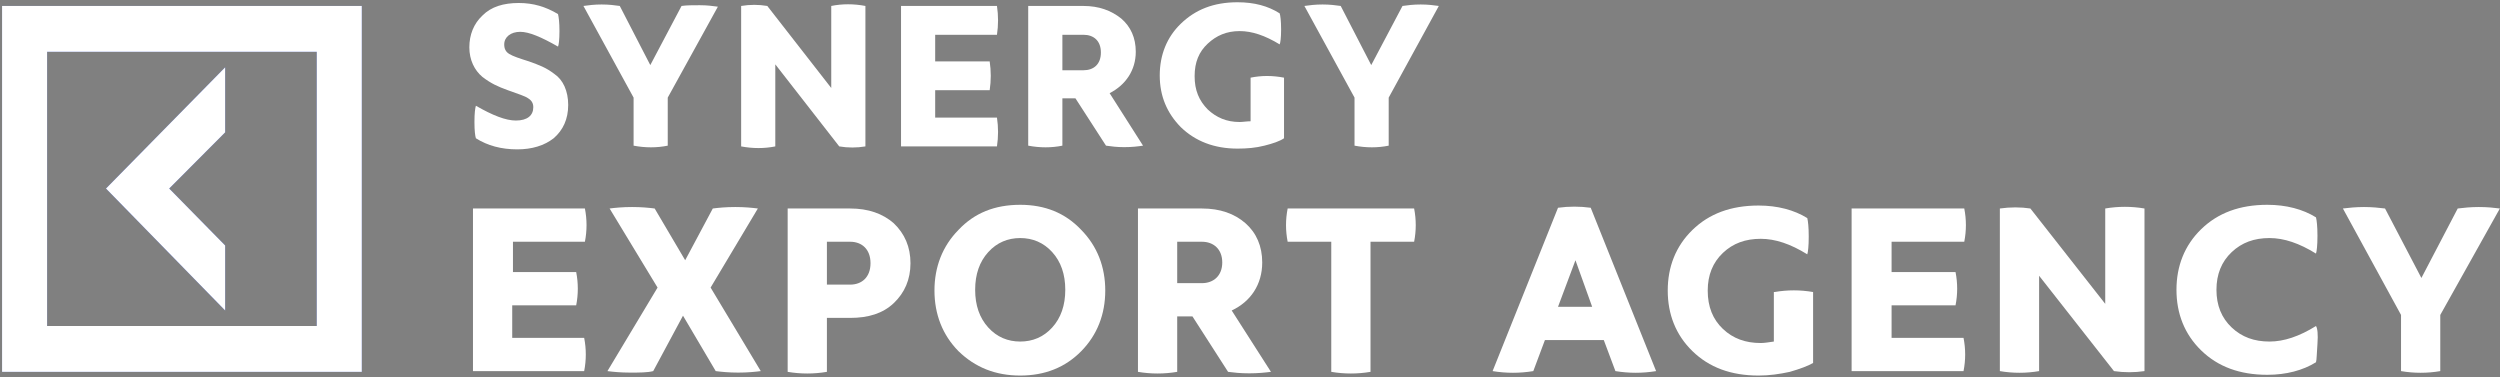
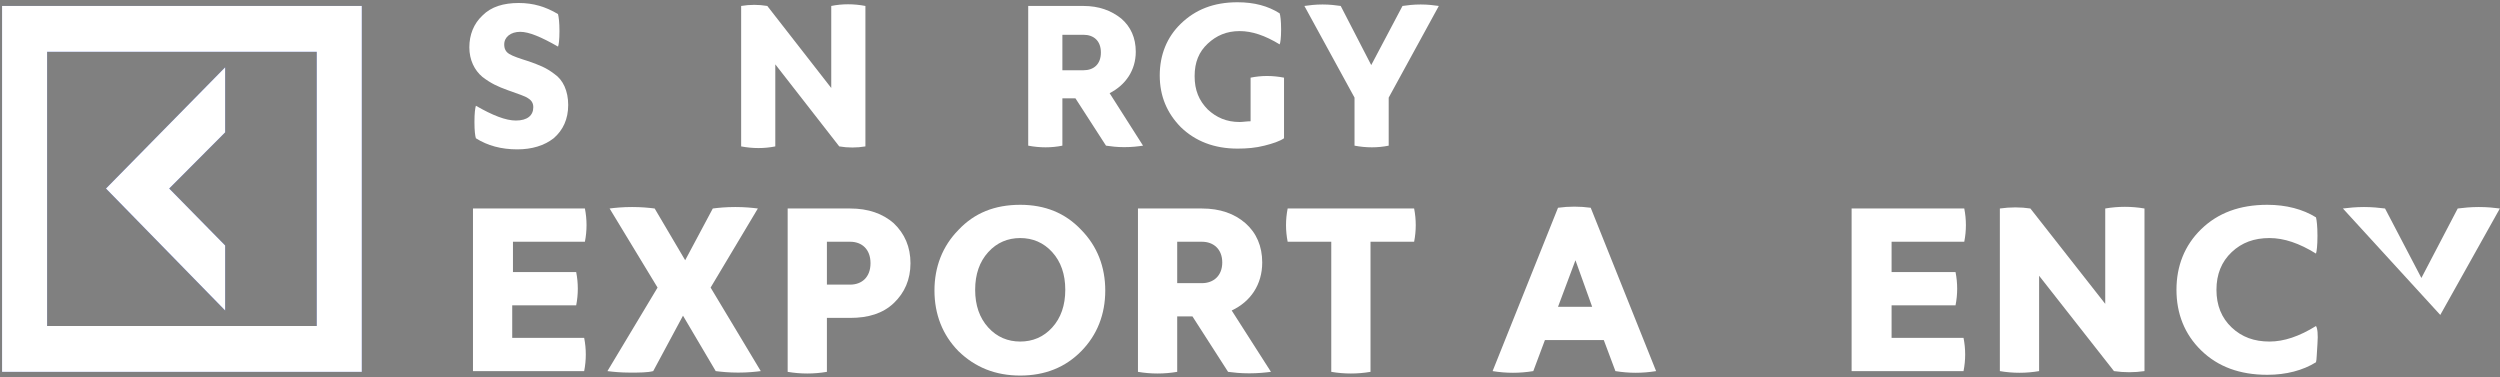
<svg xmlns="http://www.w3.org/2000/svg" width="126" height="19" viewBox="0 0 126 19" fill="none">
  <rect x="0" y="0" width="126" height="19" fill="#808080" stroke="none" />
  <g clip-path="url(#clip0_10_90)">
    <path d="M28.124 0.71C28.16 0.859 28.197 1.12 28.197 1.567C28.197 2.014 28.16 2.275 28.124 2.349C27.281 1.865 26.659 1.604 26.219 1.604C25.743 1.604 25.413 1.865 25.413 2.237C25.413 2.461 25.487 2.61 25.67 2.722C25.853 2.834 26.183 2.945 26.659 3.094C27.172 3.281 27.501 3.392 27.941 3.728C28.38 4.026 28.637 4.584 28.637 5.292C28.637 6 28.38 6.559 27.904 6.969C27.428 7.341 26.805 7.528 26.073 7.528C25.267 7.528 24.571 7.341 23.985 6.969C23.948 6.857 23.912 6.596 23.912 6.149C23.912 5.702 23.948 5.441 23.985 5.33C24.827 5.814 25.487 6.075 25.999 6.075C26.585 6.075 26.878 5.814 26.878 5.404C26.878 5.218 26.805 5.069 26.622 4.957C26.476 4.845 26.109 4.734 25.596 4.547C25.084 4.361 24.754 4.212 24.314 3.877C23.912 3.541 23.655 3.02 23.655 2.386C23.655 1.753 23.875 1.194 24.314 0.784C24.754 0.337 25.377 0.151 26.146 0.151C26.878 0.151 27.501 0.337 28.124 0.71Z" fill="white" />
-     <path d="M33.654 4.92V7.341C33.105 7.453 32.519 7.453 31.933 7.341V4.92L29.405 0.3C29.662 0.263 29.955 0.226 30.321 0.226C30.687 0.226 30.98 0.263 31.237 0.3L32.775 3.281L34.35 0.3C34.606 0.263 34.899 0.263 35.266 0.263C35.632 0.263 35.925 0.3 36.181 0.337L33.654 4.92Z" fill="white" />
    <path d="M43.617 7.379C43.177 7.453 42.738 7.453 42.298 7.379L39.075 3.243V7.379C38.526 7.49 37.94 7.49 37.354 7.379V0.3C37.793 0.226 38.233 0.226 38.672 0.3L41.895 4.435V0.3C42.445 0.188 43.031 0.188 43.617 0.3V7.379Z" fill="white" />
-     <path d="M47.133 5.926H50.247C50.32 6.41 50.32 6.894 50.247 7.379H45.412V0.3H50.247C50.32 0.784 50.32 1.269 50.247 1.753H47.133V3.094H49.88C49.953 3.579 49.953 4.063 49.88 4.547H47.133V5.926Z" fill="white" />
    <path d="M51.822 0.3H54.606C55.375 0.3 55.998 0.524 56.51 0.934C56.986 1.343 57.243 1.902 57.243 2.61C57.243 3.541 56.73 4.286 55.925 4.696L57.609 7.341C57.353 7.379 57.06 7.416 56.657 7.416C56.291 7.416 55.998 7.379 55.742 7.341L54.203 4.957H53.544V7.341C52.994 7.453 52.408 7.453 51.822 7.341V0.3ZM53.544 1.753V3.541H54.606C55.119 3.541 55.485 3.243 55.485 2.647C55.485 2.051 55.119 1.753 54.606 1.753H53.544Z" fill="white" />
    <path d="M63.03 3.914C63.579 3.802 64.129 3.802 64.715 3.914V6.969C64.495 7.118 64.165 7.23 63.725 7.341C63.286 7.453 62.847 7.49 62.37 7.49C61.198 7.49 60.246 7.118 59.514 6.41C58.817 5.702 58.451 4.845 58.451 3.802C58.451 2.759 58.817 1.865 59.514 1.194C60.246 0.486 61.162 0.114 62.37 0.114C63.213 0.114 63.908 0.3 64.495 0.673C64.531 0.784 64.568 1.045 64.568 1.492C64.568 1.902 64.531 2.163 64.495 2.237C63.762 1.79 63.103 1.567 62.48 1.567C61.821 1.567 61.308 1.79 60.869 2.2C60.429 2.61 60.209 3.132 60.209 3.839C60.209 4.547 60.429 5.069 60.869 5.516C61.308 5.926 61.821 6.149 62.48 6.149C62.627 6.149 62.847 6.112 63.03 6.112V3.914Z" fill="white" />
    <path d="M69.99 4.92V7.341C69.44 7.453 68.854 7.453 68.268 7.341V4.92L65.741 0.3C65.997 0.263 66.29 0.226 66.656 0.226C67.023 0.226 67.316 0.263 67.572 0.3L69.11 3.281L70.686 0.3C70.942 0.263 71.235 0.226 71.601 0.226C71.968 0.226 72.26 0.263 72.517 0.3L69.99 4.92Z" fill="white" />
    <path d="M25.816 17.028H29.442C29.552 17.586 29.552 18.145 29.442 18.704H23.838V10.508H29.479C29.589 11.067 29.589 11.626 29.479 12.184H25.853V13.712H29.04C29.149 14.271 29.149 14.83 29.04 15.388H25.816V17.028Z" fill="white" />
    <path d="M35.815 14.494L38.343 18.704C38.05 18.741 37.683 18.779 37.207 18.779C36.731 18.779 36.365 18.741 36.072 18.704L34.423 15.91L32.922 18.704C32.629 18.779 32.226 18.779 31.75 18.779C31.273 18.779 30.907 18.741 30.614 18.704L33.141 14.494L30.724 10.508C31.017 10.471 31.383 10.434 31.859 10.434C32.336 10.434 32.702 10.471 32.995 10.508L34.533 13.116L35.925 10.508C36.218 10.471 36.584 10.434 37.061 10.434C37.537 10.434 37.903 10.471 38.196 10.508L35.815 14.494Z" fill="white" />
    <path d="M39.662 10.508H42.848C43.764 10.508 44.497 10.769 45.046 11.253C45.595 11.775 45.888 12.445 45.888 13.265C45.888 14.085 45.595 14.755 45.046 15.277C44.497 15.798 43.764 16.022 42.848 16.022H41.676V18.741C41.017 18.853 40.358 18.853 39.698 18.741V10.508H39.662ZM41.676 14.345H42.848C43.434 14.345 43.874 13.973 43.874 13.265C43.874 12.557 43.434 12.184 42.848 12.184H41.676V14.345Z" fill="white" />
    <path d="M51.419 10.322C52.664 10.322 53.69 10.732 54.496 11.588C55.302 12.408 55.705 13.451 55.705 14.643C55.705 15.835 55.302 16.879 54.496 17.698C53.69 18.518 52.664 18.928 51.419 18.928C50.174 18.928 49.148 18.518 48.306 17.698C47.5 16.879 47.097 15.835 47.097 14.643C47.097 13.451 47.5 12.408 48.306 11.588C49.112 10.732 50.137 10.322 51.419 10.322ZM51.419 11.998C50.797 11.998 50.247 12.222 49.808 12.706C49.368 13.19 49.148 13.824 49.148 14.606C49.148 15.388 49.368 16.022 49.808 16.506C50.247 16.99 50.797 17.214 51.419 17.214C52.042 17.214 52.592 16.99 53.031 16.506C53.47 16.022 53.69 15.388 53.69 14.606C53.69 13.824 53.47 13.19 53.031 12.706C52.592 12.222 52.042 11.998 51.419 11.998Z" fill="white" />
    <path d="M57.353 10.508H60.576C61.492 10.508 62.224 10.769 62.774 11.253C63.323 11.737 63.616 12.408 63.616 13.228C63.616 14.345 63.03 15.202 62.078 15.649L64.056 18.741C63.763 18.779 63.397 18.816 62.957 18.816C62.517 18.816 62.188 18.779 61.895 18.741L60.1 15.947H59.331V18.741C58.671 18.853 58.012 18.853 57.353 18.741V10.508ZM59.331 12.184V14.271H60.576C61.162 14.271 61.602 13.898 61.602 13.228C61.602 12.557 61.162 12.184 60.576 12.184H59.331Z" fill="white" />
    <path d="M71.272 10.508C71.381 11.067 71.381 11.626 71.272 12.184H69.074V18.741C68.415 18.853 67.755 18.853 67.096 18.741V12.184H64.898C64.788 11.626 64.788 11.067 64.898 10.508H71.272Z" fill="white" />
    <path d="M83.468 18.704C82.772 18.816 82.113 18.816 81.417 18.704L80.831 17.139H77.864L77.278 18.704C76.582 18.816 75.923 18.816 75.227 18.704L78.524 10.471C79.073 10.396 79.622 10.396 80.172 10.471L83.468 18.704ZM78.524 15.463H80.245L79.403 13.116L78.524 15.463Z" fill="white" />
-     <path d="M89.439 14.718C90.098 14.606 90.721 14.606 91.38 14.718V18.294C91.124 18.443 90.721 18.592 90.208 18.741C89.695 18.853 89.182 18.928 88.633 18.928C87.241 18.928 86.142 18.518 85.3 17.698C84.457 16.879 84.054 15.835 84.054 14.643C84.054 13.451 84.457 12.408 85.3 11.588C86.142 10.769 87.241 10.359 88.633 10.359C89.585 10.359 90.428 10.582 91.087 10.992C91.124 11.141 91.16 11.439 91.16 11.924C91.16 12.408 91.124 12.706 91.087 12.818C90.245 12.296 89.475 12.036 88.743 12.036C87.974 12.036 87.351 12.259 86.838 12.743C86.326 13.228 86.069 13.861 86.069 14.643C86.069 15.463 86.326 16.096 86.838 16.581C87.351 17.065 87.974 17.288 88.743 17.288C88.926 17.288 89.146 17.251 89.402 17.214V14.718H89.439Z" fill="white" />
    <path d="M95.336 17.028H98.962C99.072 17.586 99.072 18.145 98.962 18.704H93.321V10.508H98.999C99.109 11.067 99.109 11.626 98.999 12.184H95.336V13.712H98.559C98.669 14.271 98.669 14.83 98.559 15.388H95.336V17.028Z" fill="white" />
    <path d="M108.082 18.704C107.569 18.779 107.057 18.779 106.544 18.704L102.771 13.898V18.704C102.112 18.816 101.453 18.816 100.793 18.704V10.508C101.306 10.434 101.855 10.434 102.331 10.508L106.104 15.314V10.508C106.764 10.396 107.423 10.396 108.082 10.508V18.704Z" fill="white" />
    <path d="M116.726 16.431C116.8 16.543 116.836 16.841 116.8 17.326C116.763 17.81 116.763 18.145 116.726 18.257C116.067 18.667 115.225 18.89 114.272 18.89C112.881 18.89 111.782 18.481 110.939 17.661C110.097 16.841 109.694 15.798 109.694 14.606C109.694 13.414 110.097 12.371 110.939 11.551C111.782 10.732 112.881 10.322 114.272 10.322C115.225 10.322 116.067 10.545 116.726 10.955C116.763 11.104 116.8 11.402 116.8 11.886C116.8 12.371 116.763 12.669 116.726 12.781C115.884 12.259 115.115 11.998 114.382 11.998C113.613 11.998 112.991 12.222 112.478 12.706C111.965 13.19 111.709 13.824 111.709 14.606C111.709 15.388 111.965 16.022 112.478 16.506C112.991 16.99 113.613 17.214 114.382 17.214C115.115 17.214 115.884 16.953 116.726 16.431Z" fill="white" />
-     <path d="M122.99 15.873V18.704C122.331 18.816 121.671 18.816 121.012 18.704V15.873L118.082 10.508C118.375 10.471 118.741 10.434 119.144 10.434C119.547 10.434 119.913 10.471 120.206 10.508L122.038 14.01L123.869 10.508C124.162 10.471 124.528 10.434 124.931 10.434C125.371 10.434 125.7 10.471 125.993 10.508L122.99 15.873Z" fill="white" />
+     <path d="M122.99 15.873V18.704V15.873L118.082 10.508C118.375 10.471 118.741 10.434 119.144 10.434C119.547 10.434 119.913 10.471 120.206 10.508L122.038 14.01L123.869 10.508C124.162 10.471 124.528 10.434 124.931 10.434C125.371 10.434 125.7 10.471 125.993 10.508L122.99 15.873Z" fill="white" />
    <path d="M0.104 0.3V18.741H18.235V0.3H0.104ZM15.964 16.431H2.375V2.61H15.964V16.431ZM11.348 15.649L5.341 9.502L11.348 3.392V6.671L8.528 9.502L11.348 12.371V15.649Z" fill="#2B49C4" />
    <path d="M0.104 0.3V18.741H18.235V0.3H0.104ZM15.964 16.431H2.375V2.61H15.964V16.431ZM11.348 15.649L5.341 9.502L11.348 3.392V6.671L8.528 9.502L11.348 12.371V15.649Z" fill="white" />
  </g>
  <defs>
    <clipPath id="clip0_10_90">
      <rect width="126" height="19" fill="white" />
    </clipPath>
  </defs>
</svg>